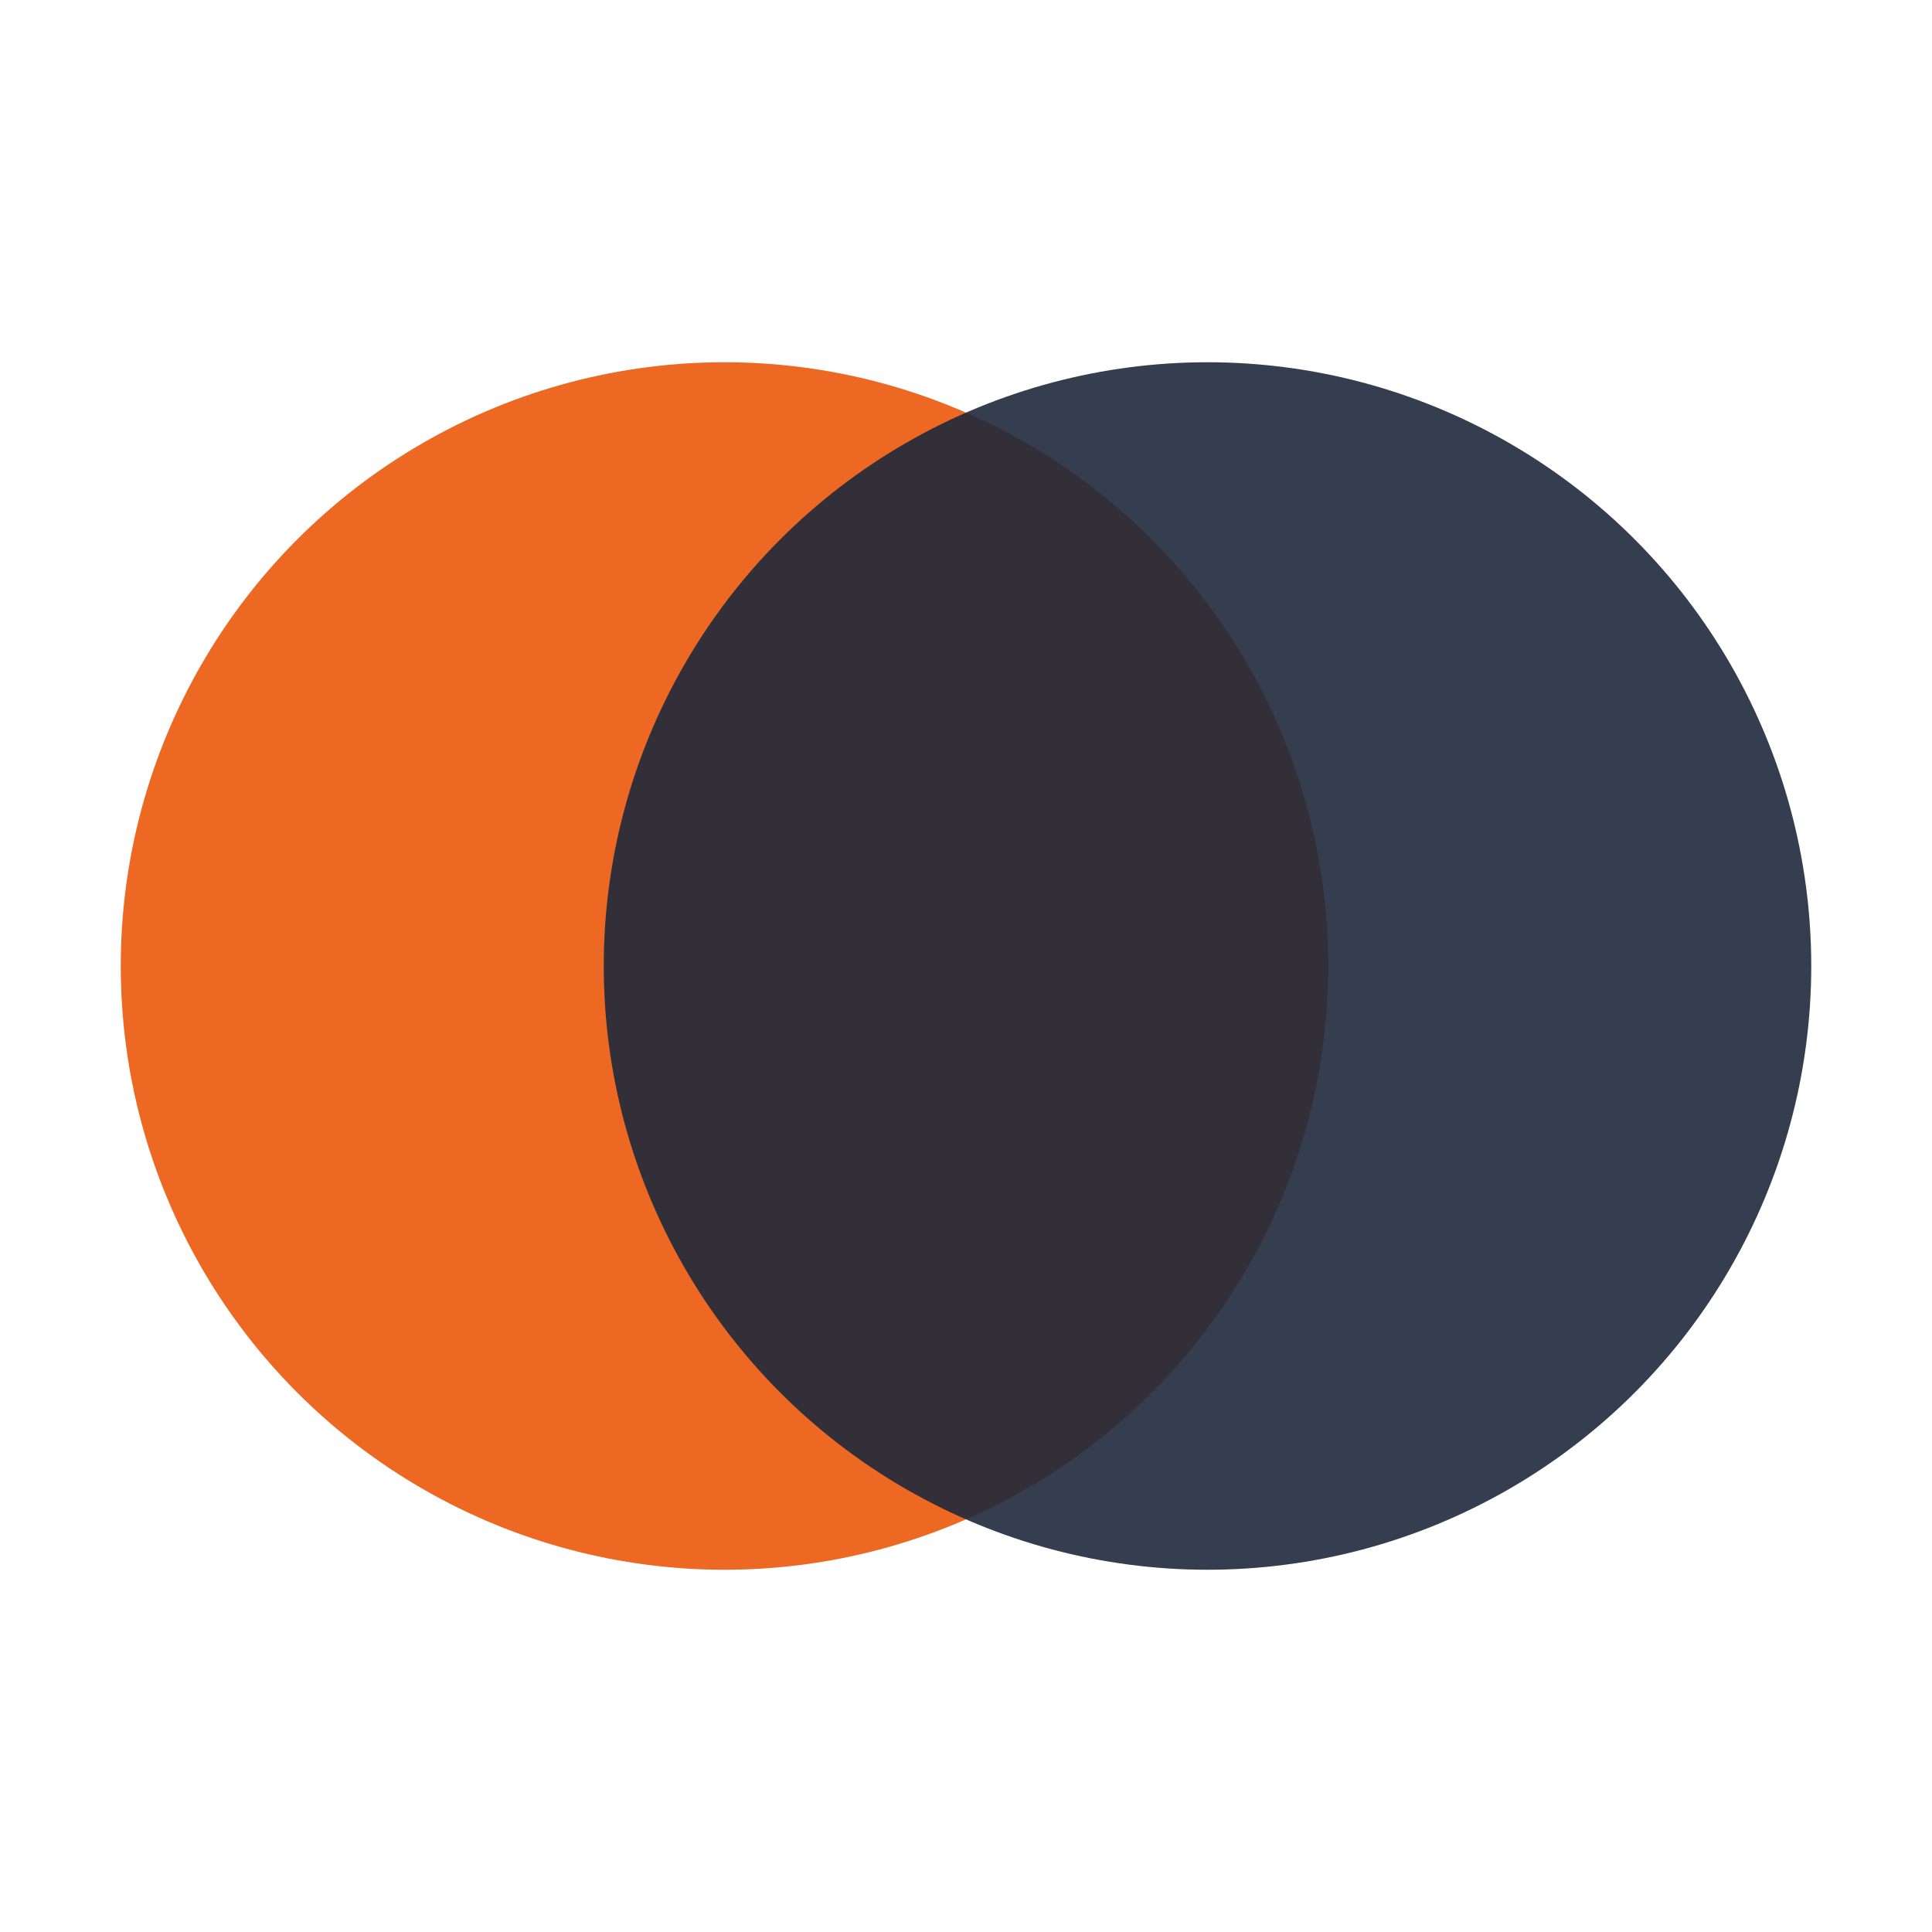
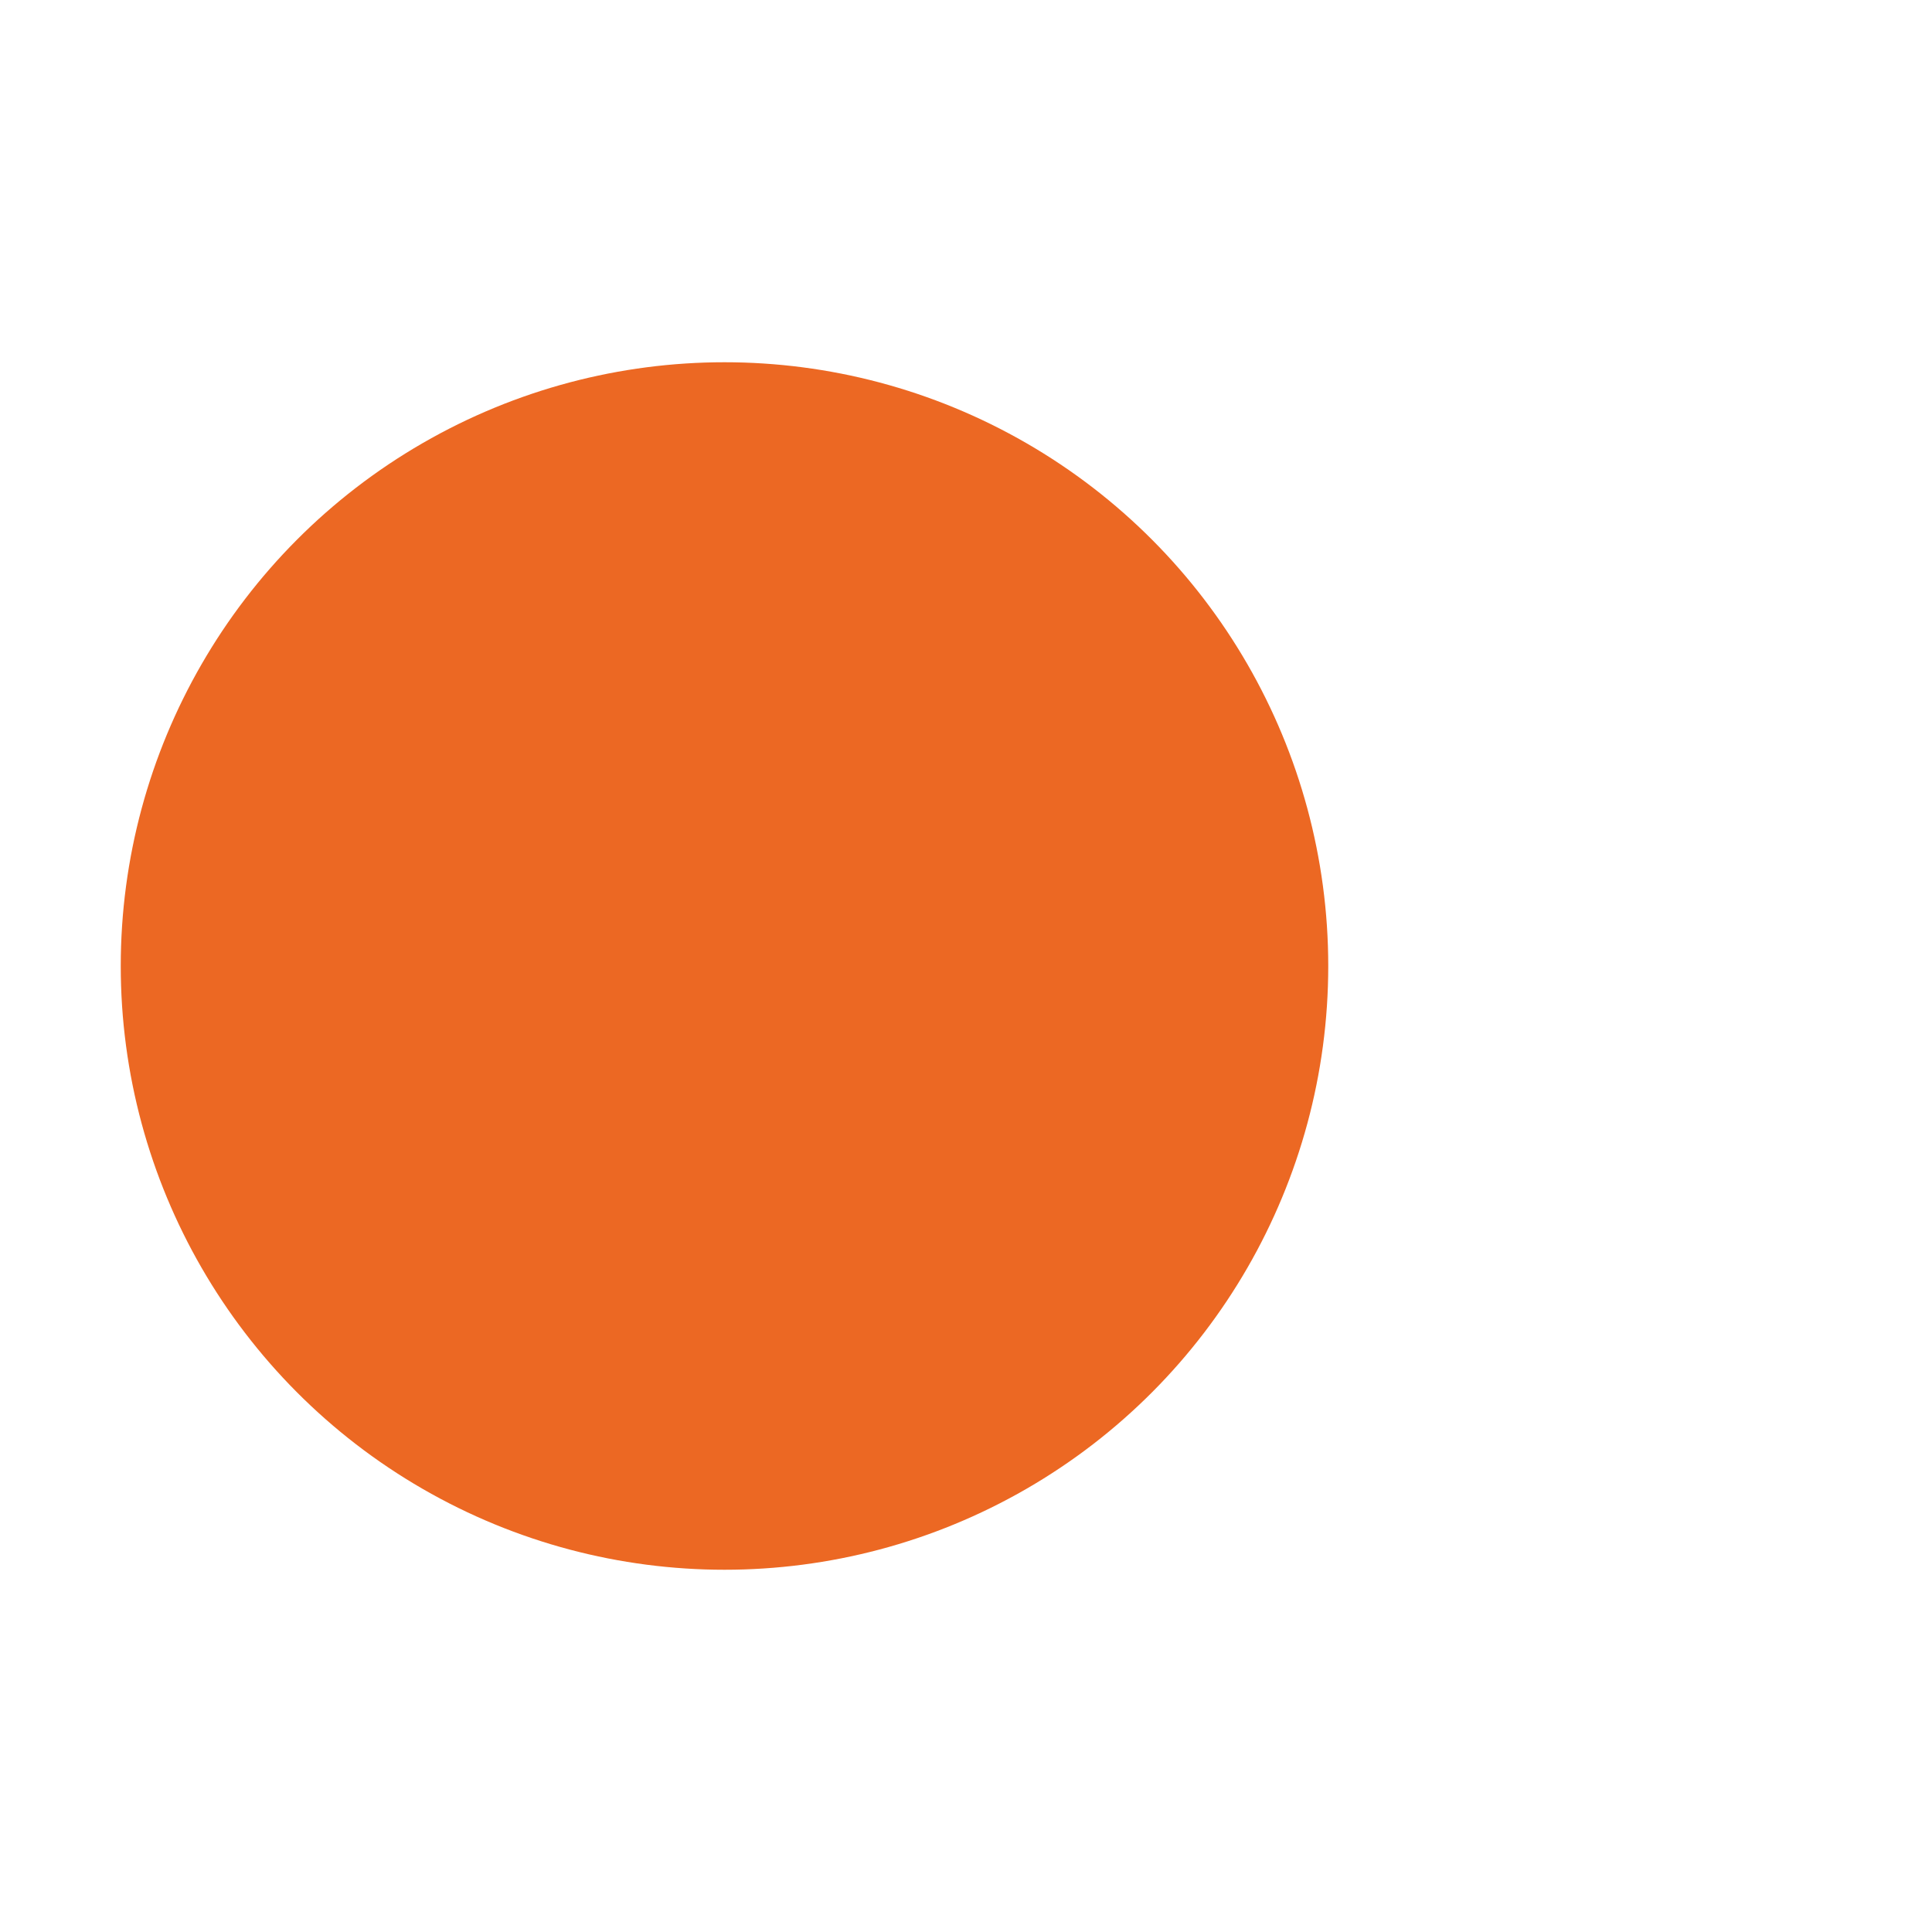
<svg xmlns="http://www.w3.org/2000/svg" width="32" height="32" viewBox="0 0 32 32" fill="none">
  <circle cx="12" cy="16" r="10" fill="#EA580C" opacity="0.9" />
-   <circle cx="20" cy="16" r="10" fill="#1e293b" opacity="0.9" />
</svg>